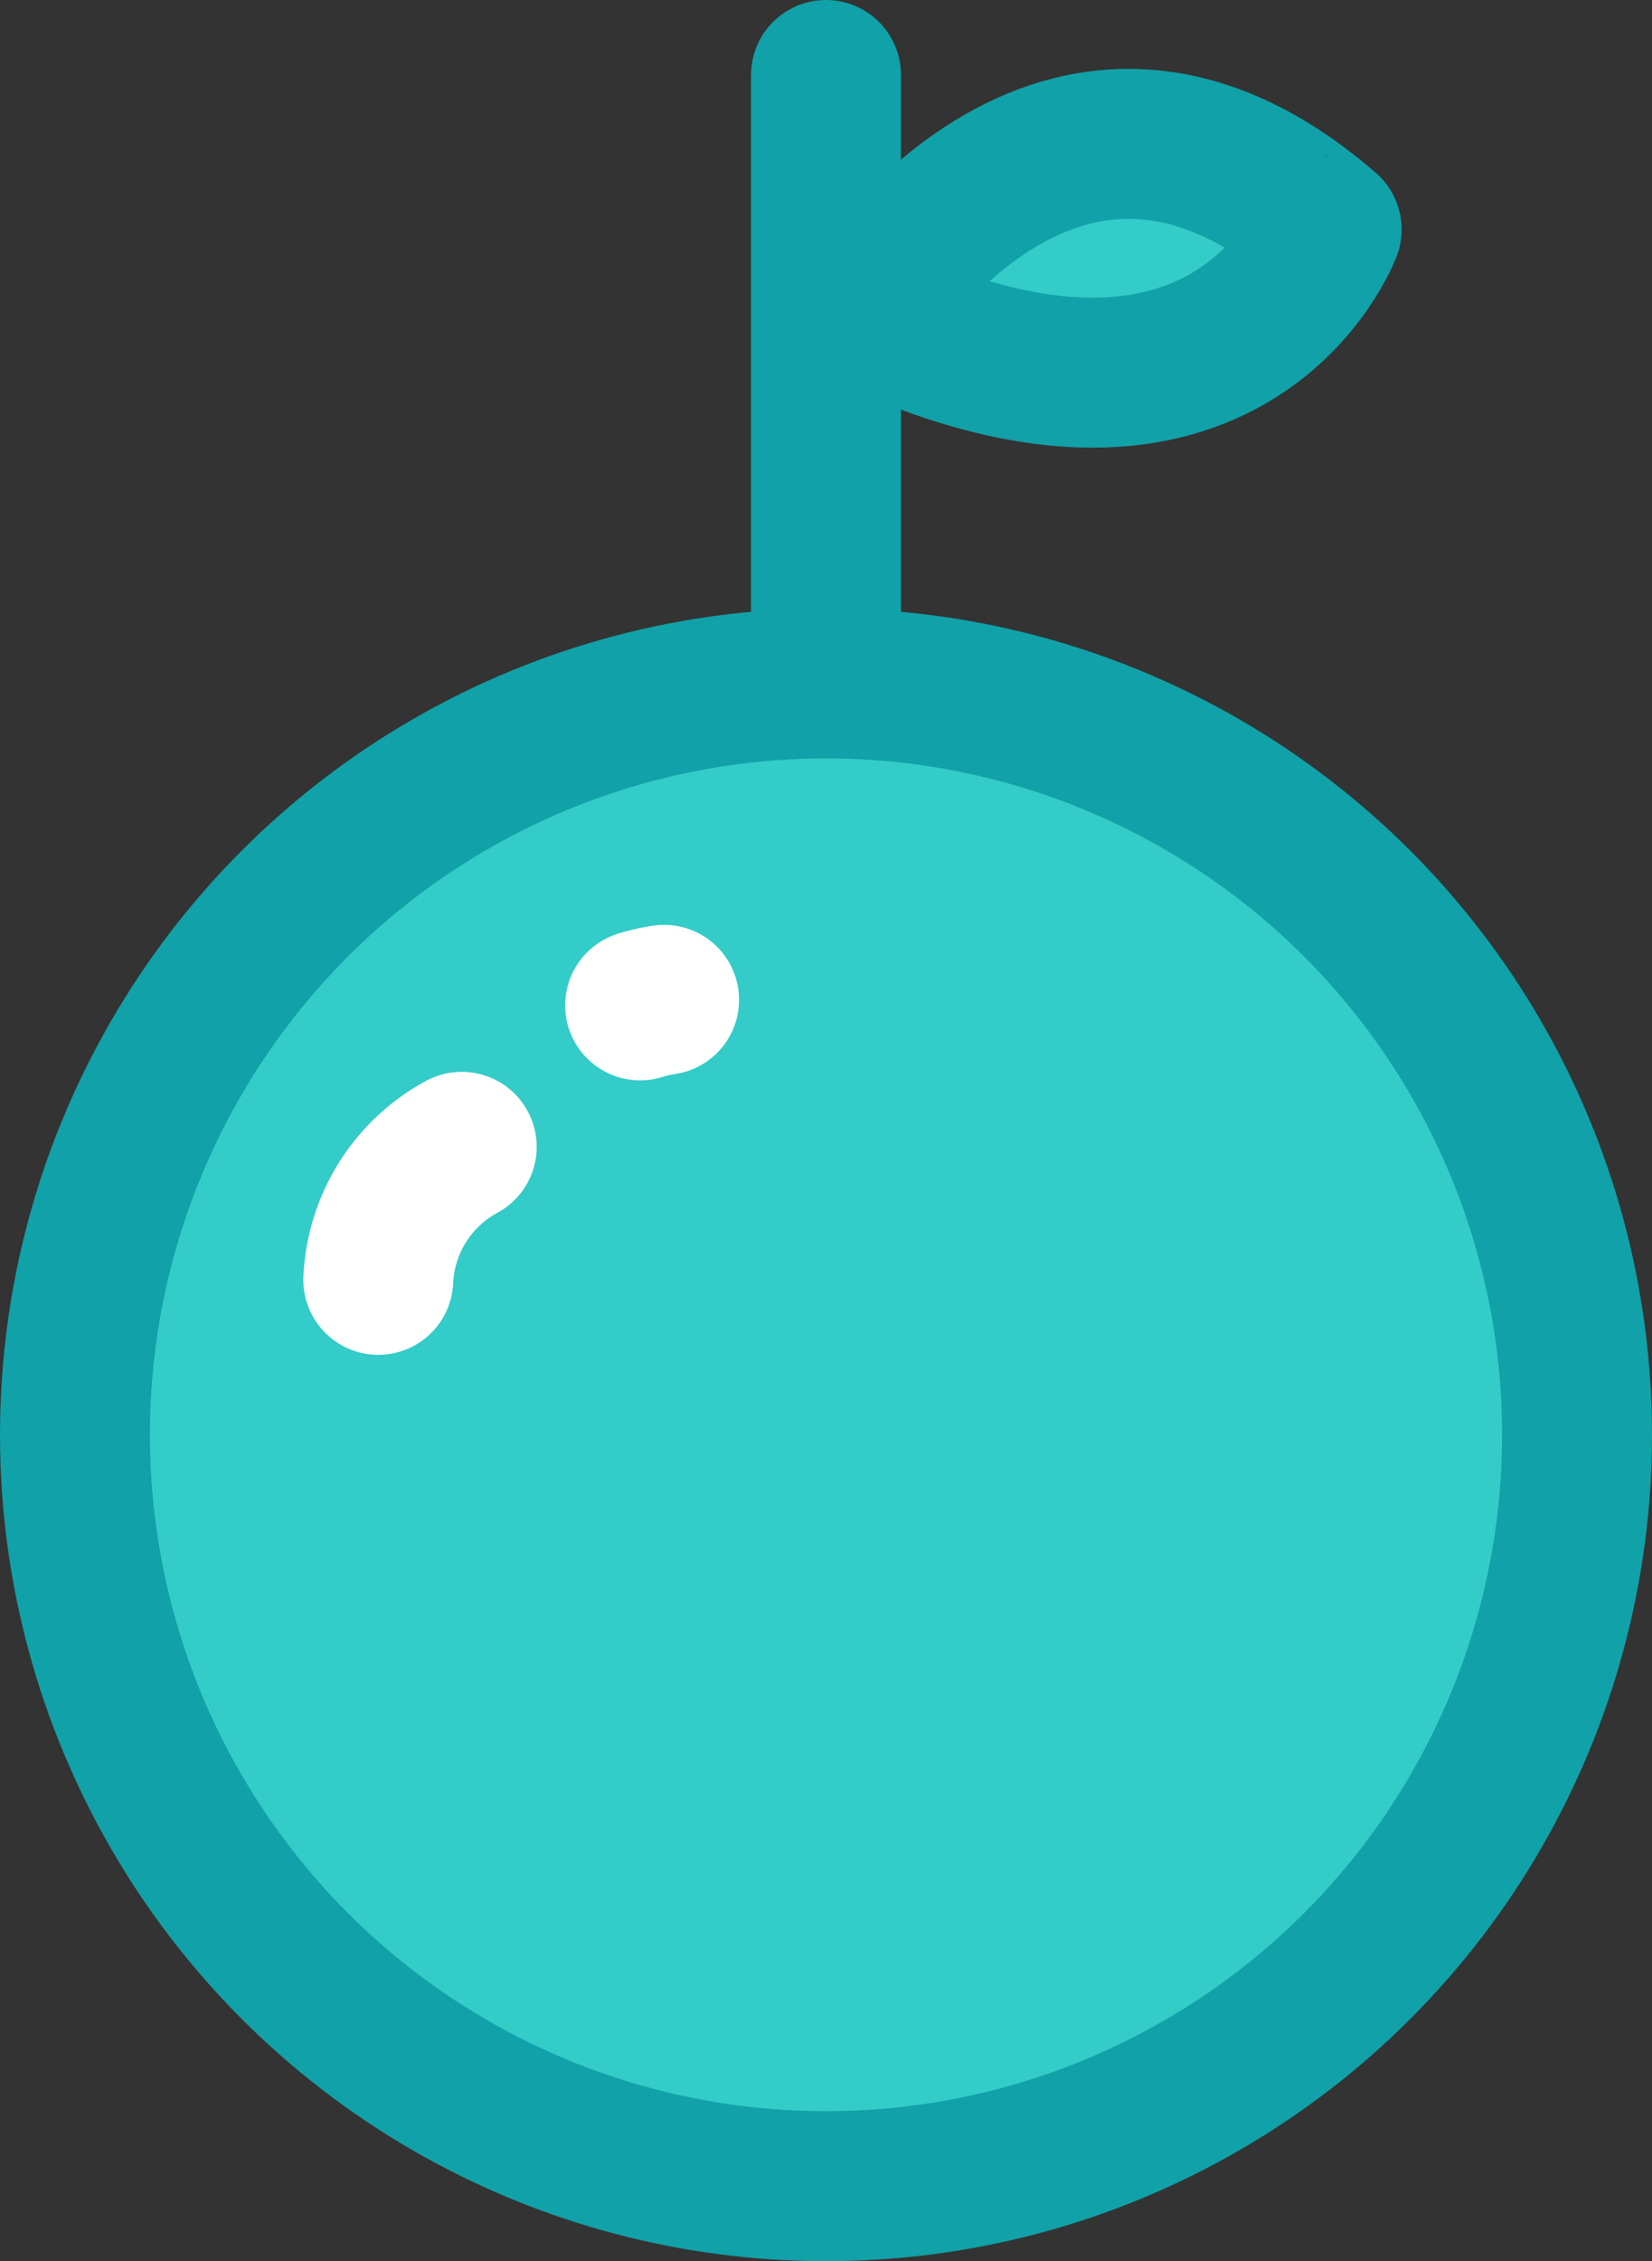
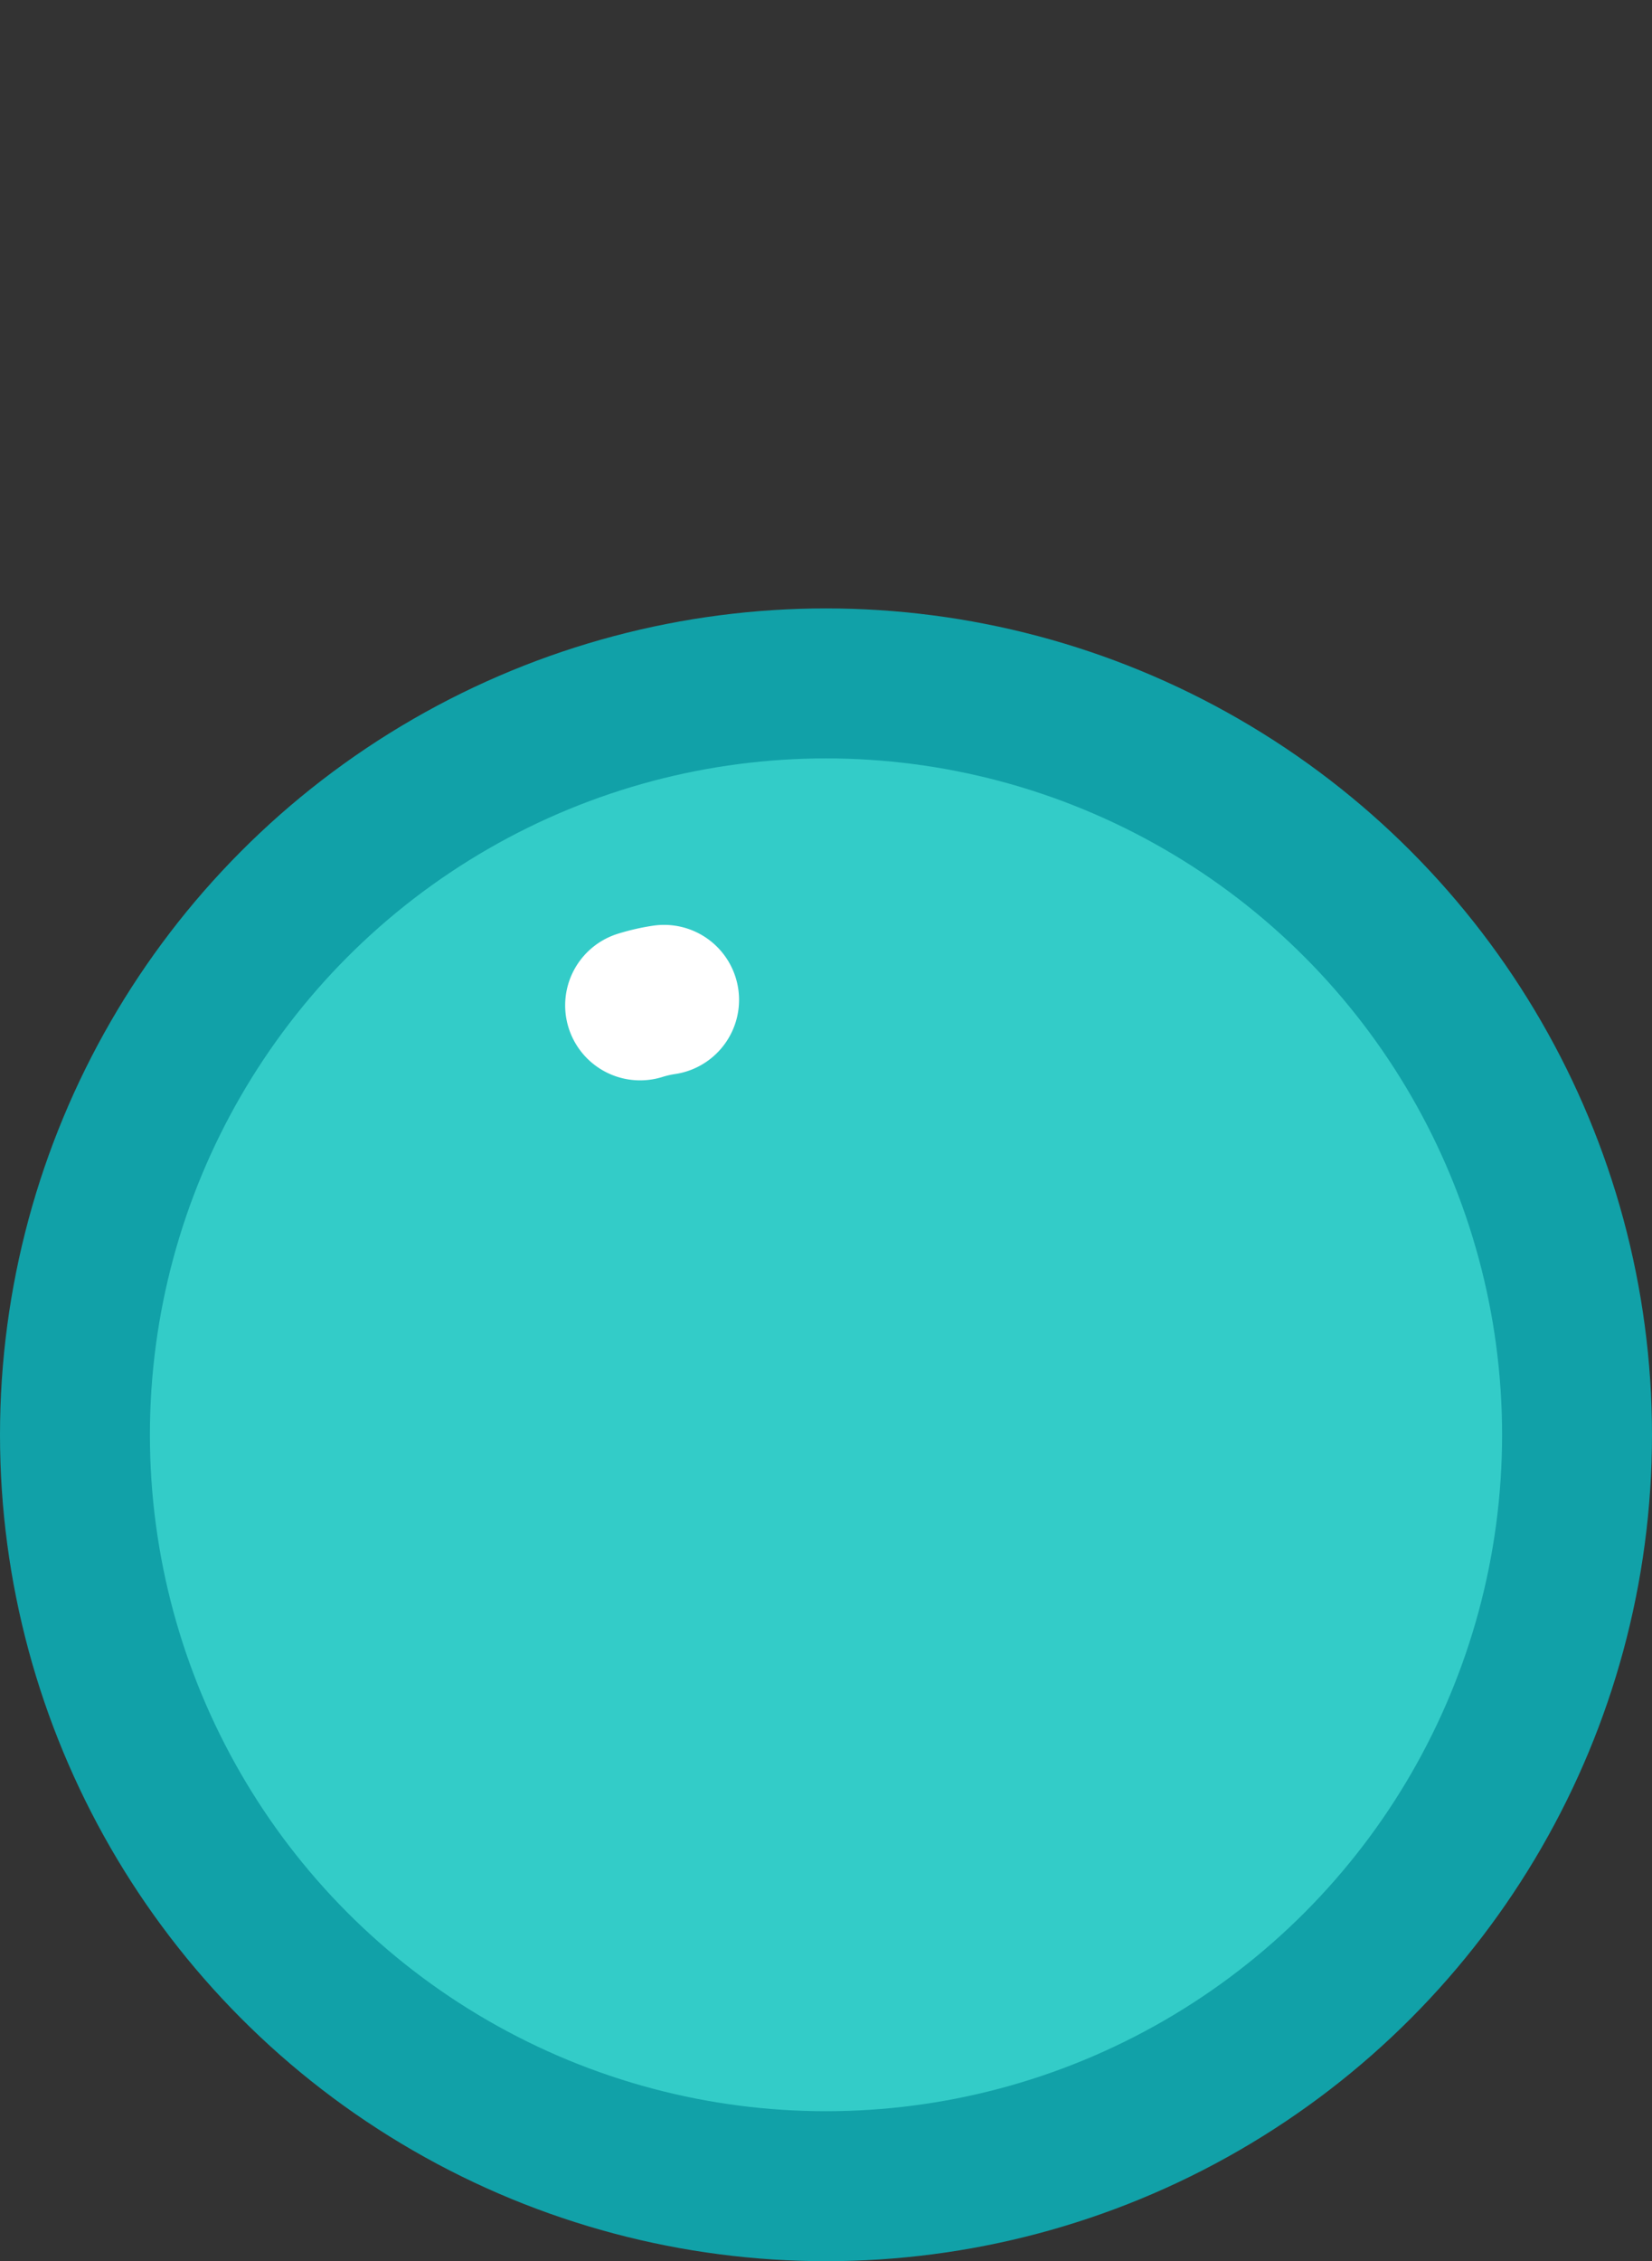
<svg xmlns="http://www.w3.org/2000/svg" id="Layer_1" data-name="Layer 1" viewBox="0 0 33.06 45.23">
  <rect x="0" y="0" width="33.06" height="45.23" fill="#333333" stroke="none" />
  <defs>
    <style>.cls-1{fill:#33ccc8;}.cls-1,.cls-2{stroke:#11a1a8;}.cls-1,.cls-2,.cls-3{stroke-linecap:round;stroke-miterlimit:10;stroke-width:3px;}.cls-2,.cls-3{fill:none;}.cls-3{stroke:#fff;}</style>
  </defs>
  <title>donated-food-mobile</title>
  <circle class="cls-1" cx="16.53" cy="28.7" r="15.03" />
-   <line class="cls-2" x1="16.53" y1="13.67" x2="16.53" y2="1.5" />
-   <path class="cls-1" d="M17.3,6.26s3.88-6.33,9.25-1.67C26.55,4.59,24.62,9.71,17.3,6.26Z" />
  <path class="cls-3" d="M12.81,20.11A3.19,3.19,0,0,1,13.29,20" />
-   <path class="cls-3" d="M7.57,25.6a3.19,3.19,0,0,1,1.67-2.66" />
</svg>